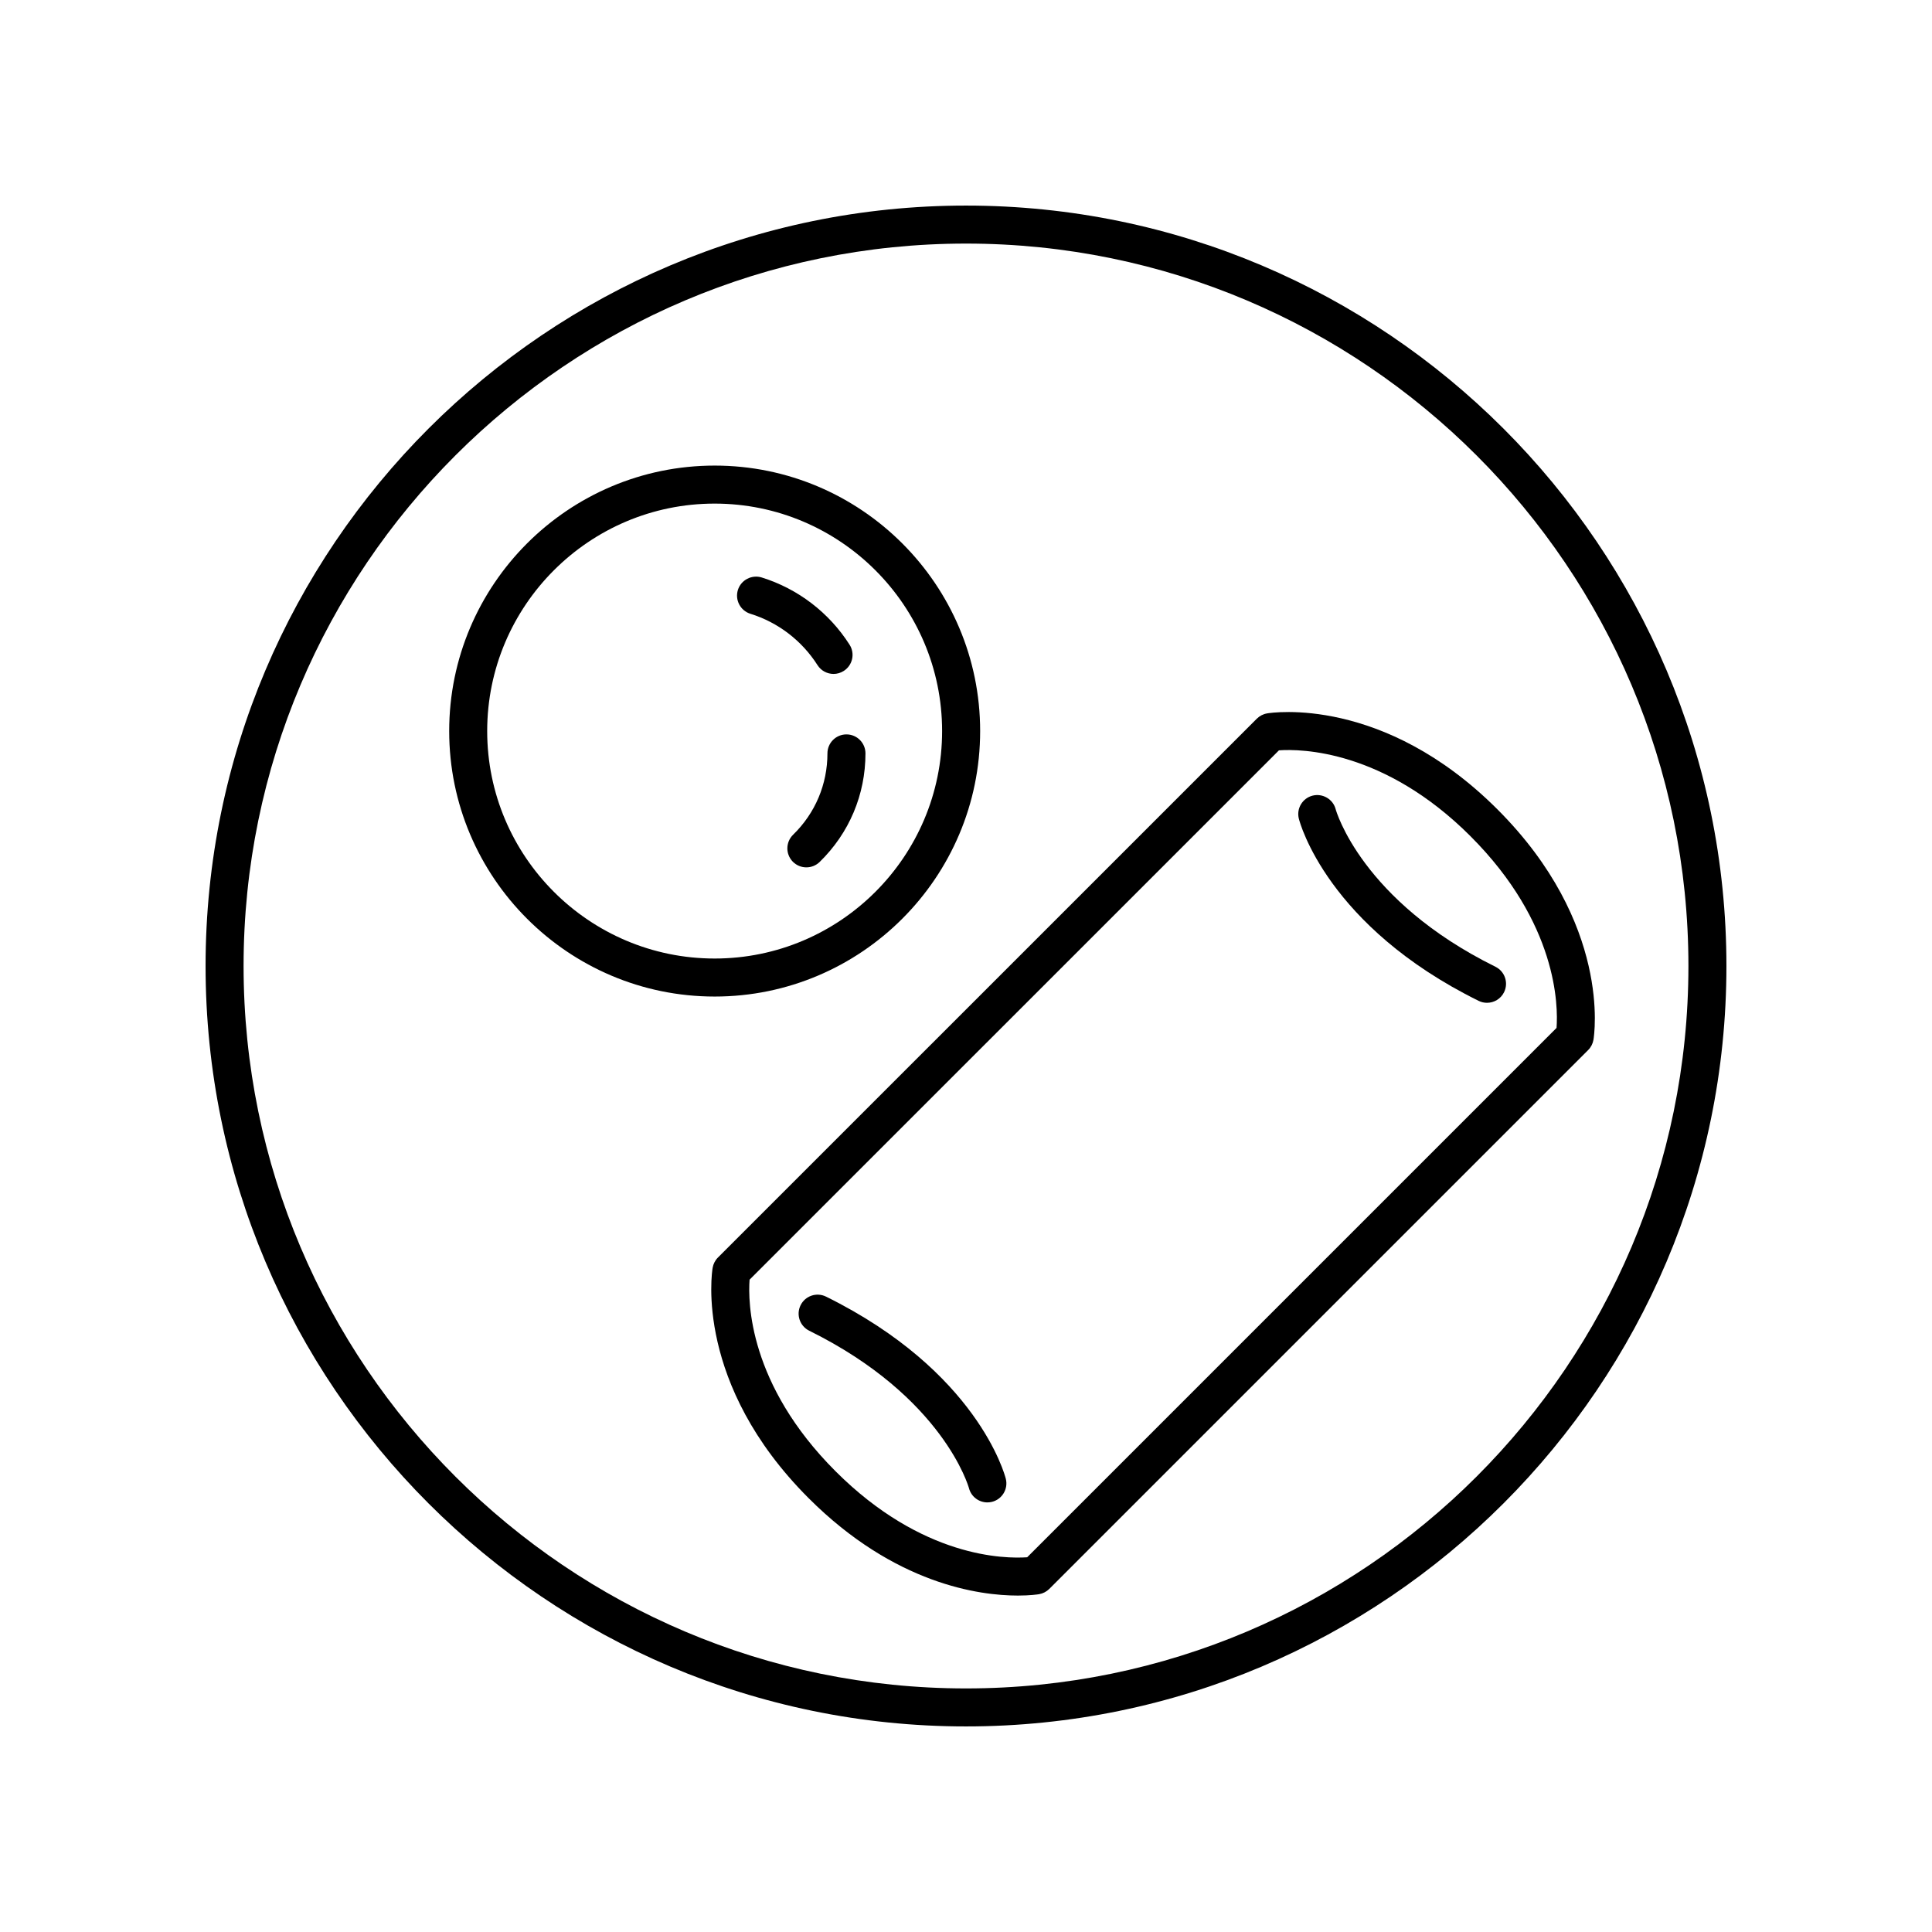
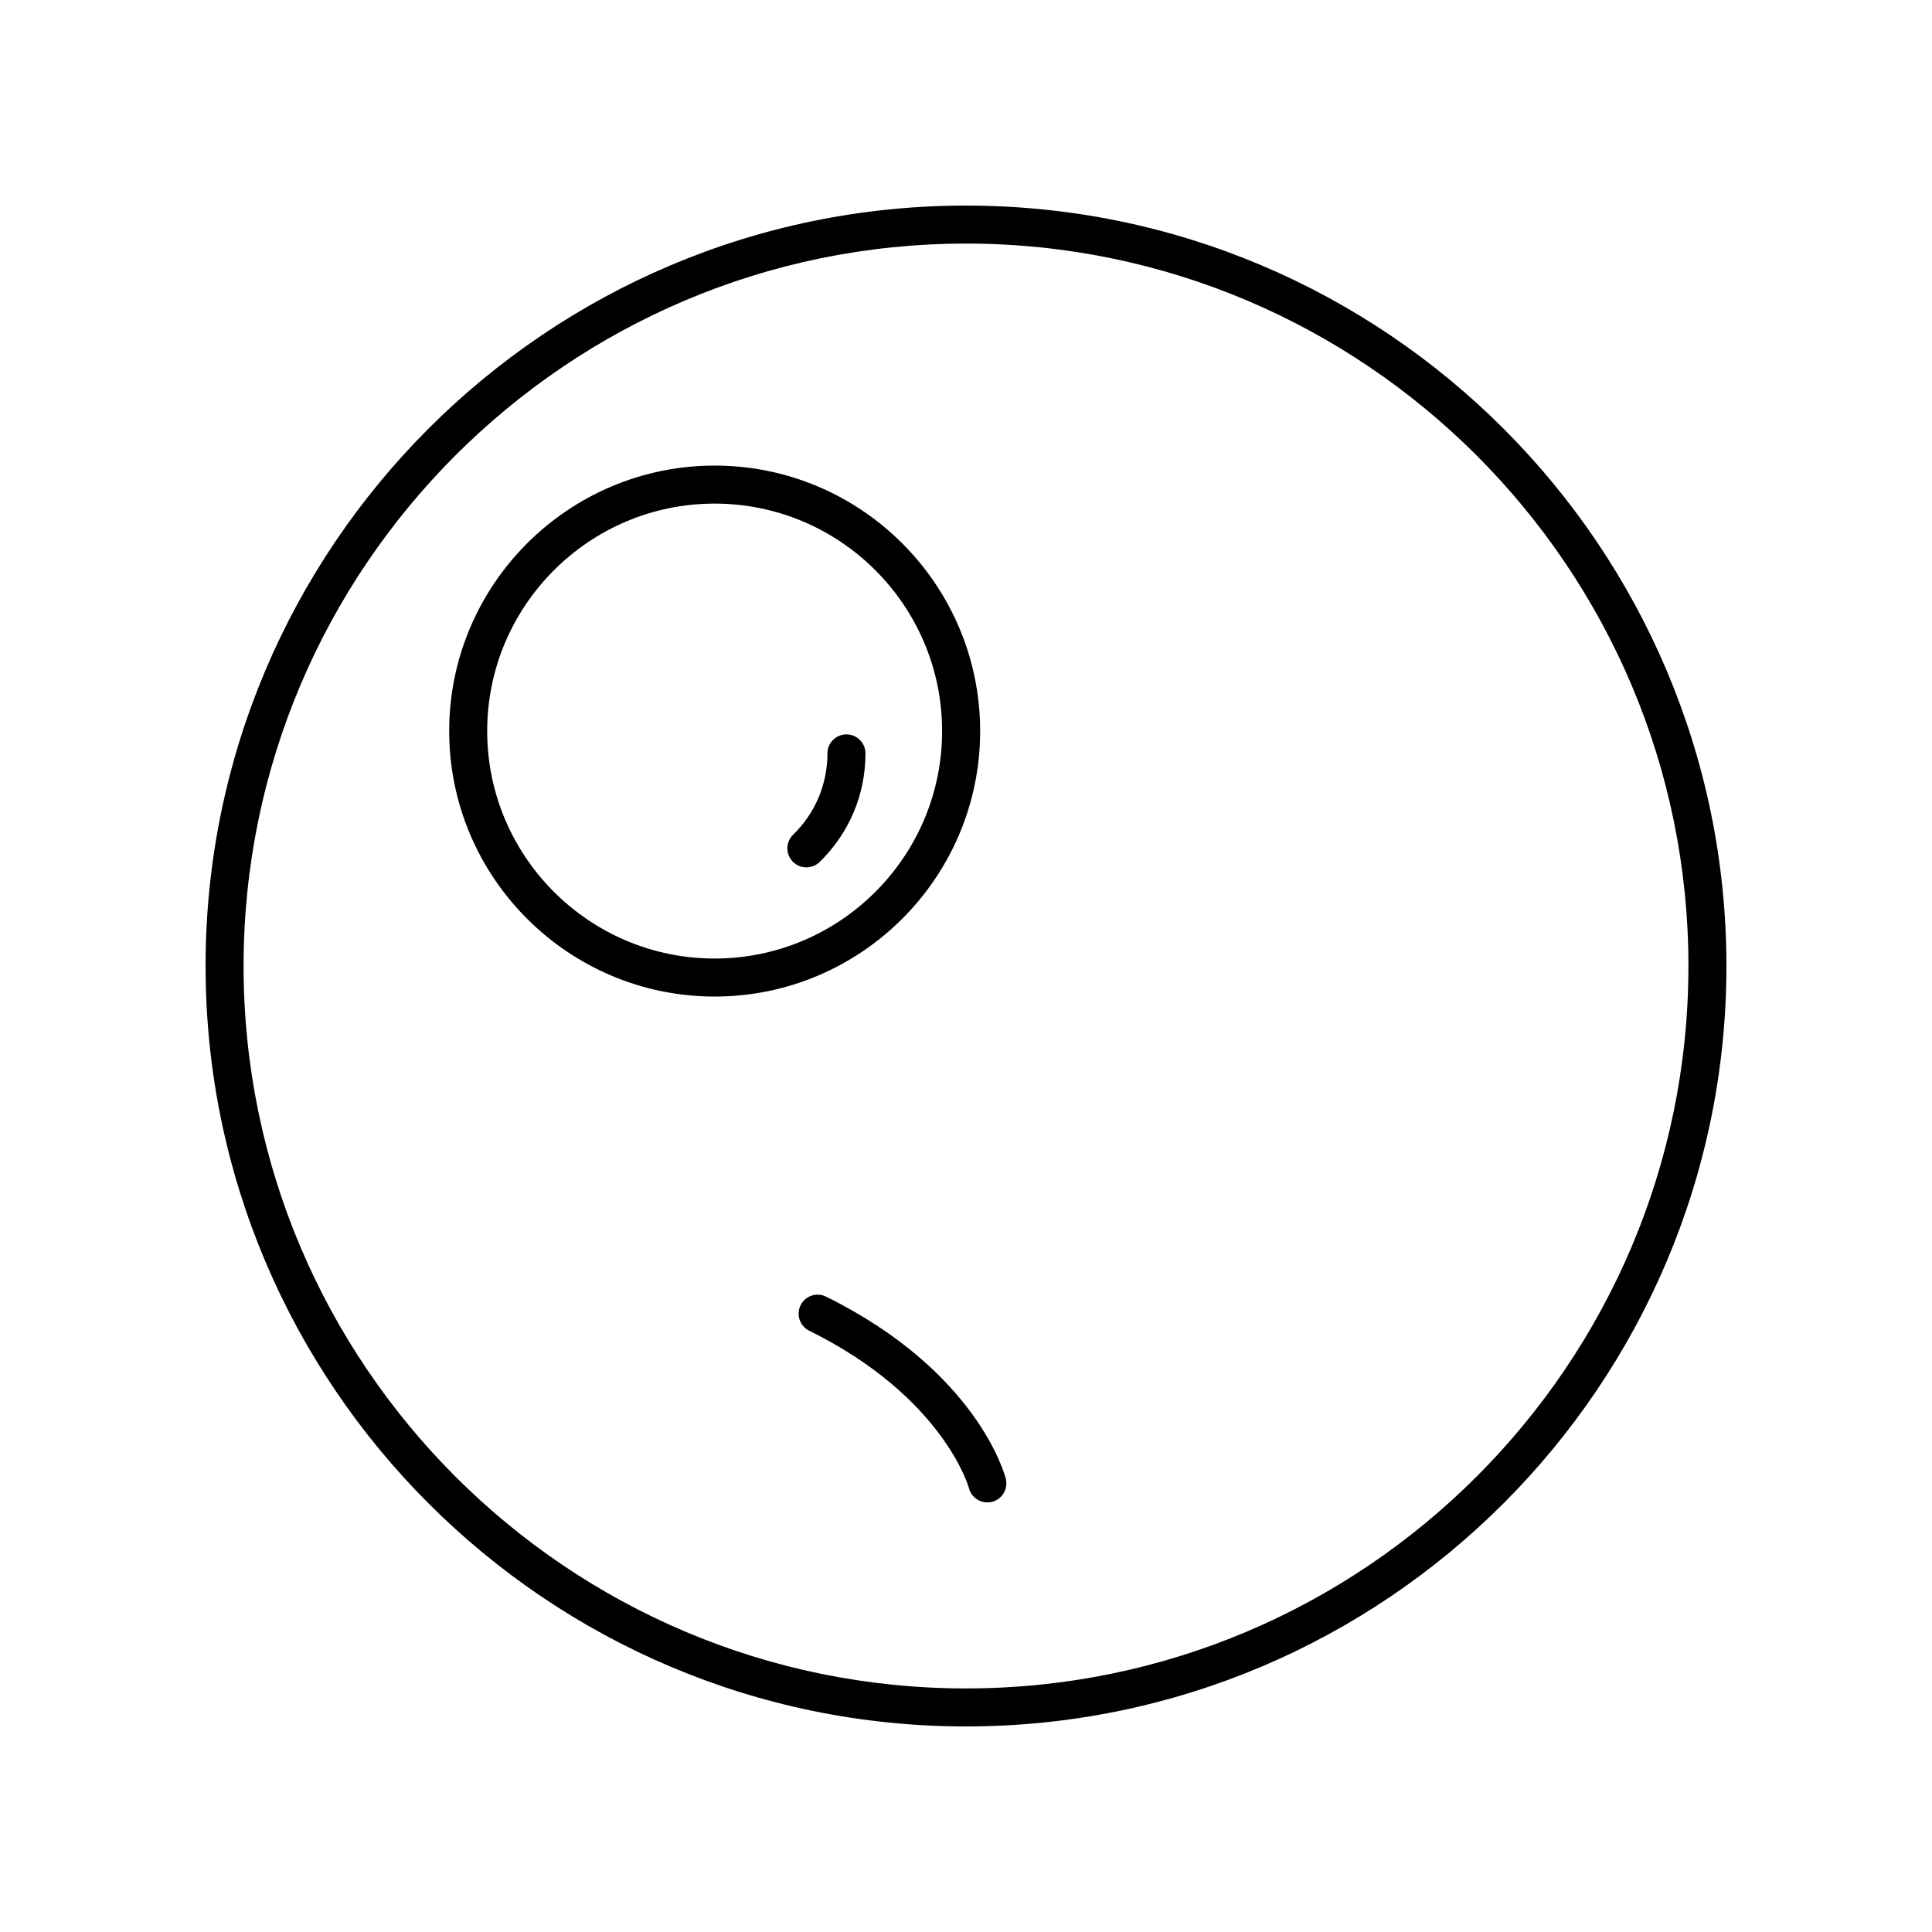
<svg xmlns="http://www.w3.org/2000/svg" fill="#000000" width="800px" height="800px" version="1.1" viewBox="144 144 512 512">
  <g>
    <path d="m400 198.48c-111.12 0-201.52 90.406-201.52 201.52s90.402 201.52 201.52 201.52 201.52-90.406 201.52-201.52c0-111.12-90.402-201.52-201.52-201.52zm0 392.97c-105.56 0-191.45-85.883-191.45-191.45 0-105.56 85.883-191.45 191.45-191.45 105.56 0 191.45 85.883 191.45 191.45-0.004 105.57-85.887 191.45-191.45 191.45z" />
-     <path d="m479.79 333.06c-1.031 0.172-1.984 0.664-2.727 1.406l-142.8 142.79c-0.742 0.738-1.23 1.691-1.406 2.723-0.211 1.246-4.805 30.809 25.43 61.043 22.84 22.844 45.305 25.82 55.465 25.82 3.293 0 5.293-0.316 5.598-0.363 1.031-0.176 1.984-0.664 2.727-1.406l142.8-142.8c0.742-0.738 1.23-1.691 1.406-2.723 0.211-1.246 4.805-30.809-25.43-61.043-30.234-30.23-59.812-25.656-61.062-25.453zm53.934 32.578c23.023 23.02 23.211 44.895 22.777 50.766l-140.29 140.29c-5.898 0.395-27.766 0.227-50.789-22.801-23.047-23.047-23.211-44.934-22.777-50.766l140.29-140.28c5.797-0.41 27.852-0.152 50.793 22.789z" />
-     <path d="m535.84 409.23c0.715 0.355 1.477 0.523 2.227 0.523 1.855 0 3.644-1.027 4.523-2.805 1.234-2.496 0.211-5.519-2.285-6.75-35.504-17.543-42.254-41.418-42.336-41.73-0.695-2.688-3.445-4.281-6.113-3.621-2.699 0.684-4.332 3.426-3.648 6.121 0.289 1.152 7.606 28.48 47.633 48.262z" />
    <path d="m362.91 487.62c-2.496-1.238-5.519-0.211-6.746 2.281-1.234 2.496-0.211 5.516 2.285 6.75 35.504 17.543 42.254 41.418 42.336 41.73 0.59 2.269 2.633 3.773 4.875 3.773 0.41 0 0.828-0.051 1.238-0.152 2.699-0.684 4.332-3.426 3.648-6.121-0.293-1.152-7.609-28.484-47.637-48.262z" />
    <path d="m403.75 337.74c0-38.793-31.562-70.355-70.355-70.355s-70.355 31.562-70.355 70.355c0 38.793 31.559 70.355 70.355 70.355 38.793 0 70.355-31.562 70.355-70.355zm-130.64 0c0-33.238 27.039-60.281 60.277-60.281s60.281 27.039 60.281 60.281c0 33.238-27.039 60.281-60.281 60.281-33.234-0.004-60.277-27.043-60.277-60.281z" />
-     <path d="m342.87 306.66c7.324 2.277 13.637 7.109 17.777 13.605 0.961 1.512 2.59 2.332 4.254 2.332 0.926 0 1.863-0.254 2.703-0.793 2.348-1.496 3.035-4.609 1.539-6.953-5.422-8.508-13.691-14.832-23.285-17.816-2.641-0.812-5.481 0.66-6.309 3.316-0.82 2.66 0.664 5.484 3.32 6.309z" />
    <path d="m363.28 343.66c0 8.184-3.231 15.836-9.098 21.551-1.992 1.945-2.035 5.133-0.094 7.129 0.988 1.012 2.297 1.52 3.609 1.52 1.266 0 2.535-0.477 3.516-1.426 7.832-7.633 12.145-17.844 12.145-28.773 0-2.785-2.254-5.039-5.039-5.039-2.785 0-5.039 2.254-5.039 5.039z" />
  </g>
</svg>